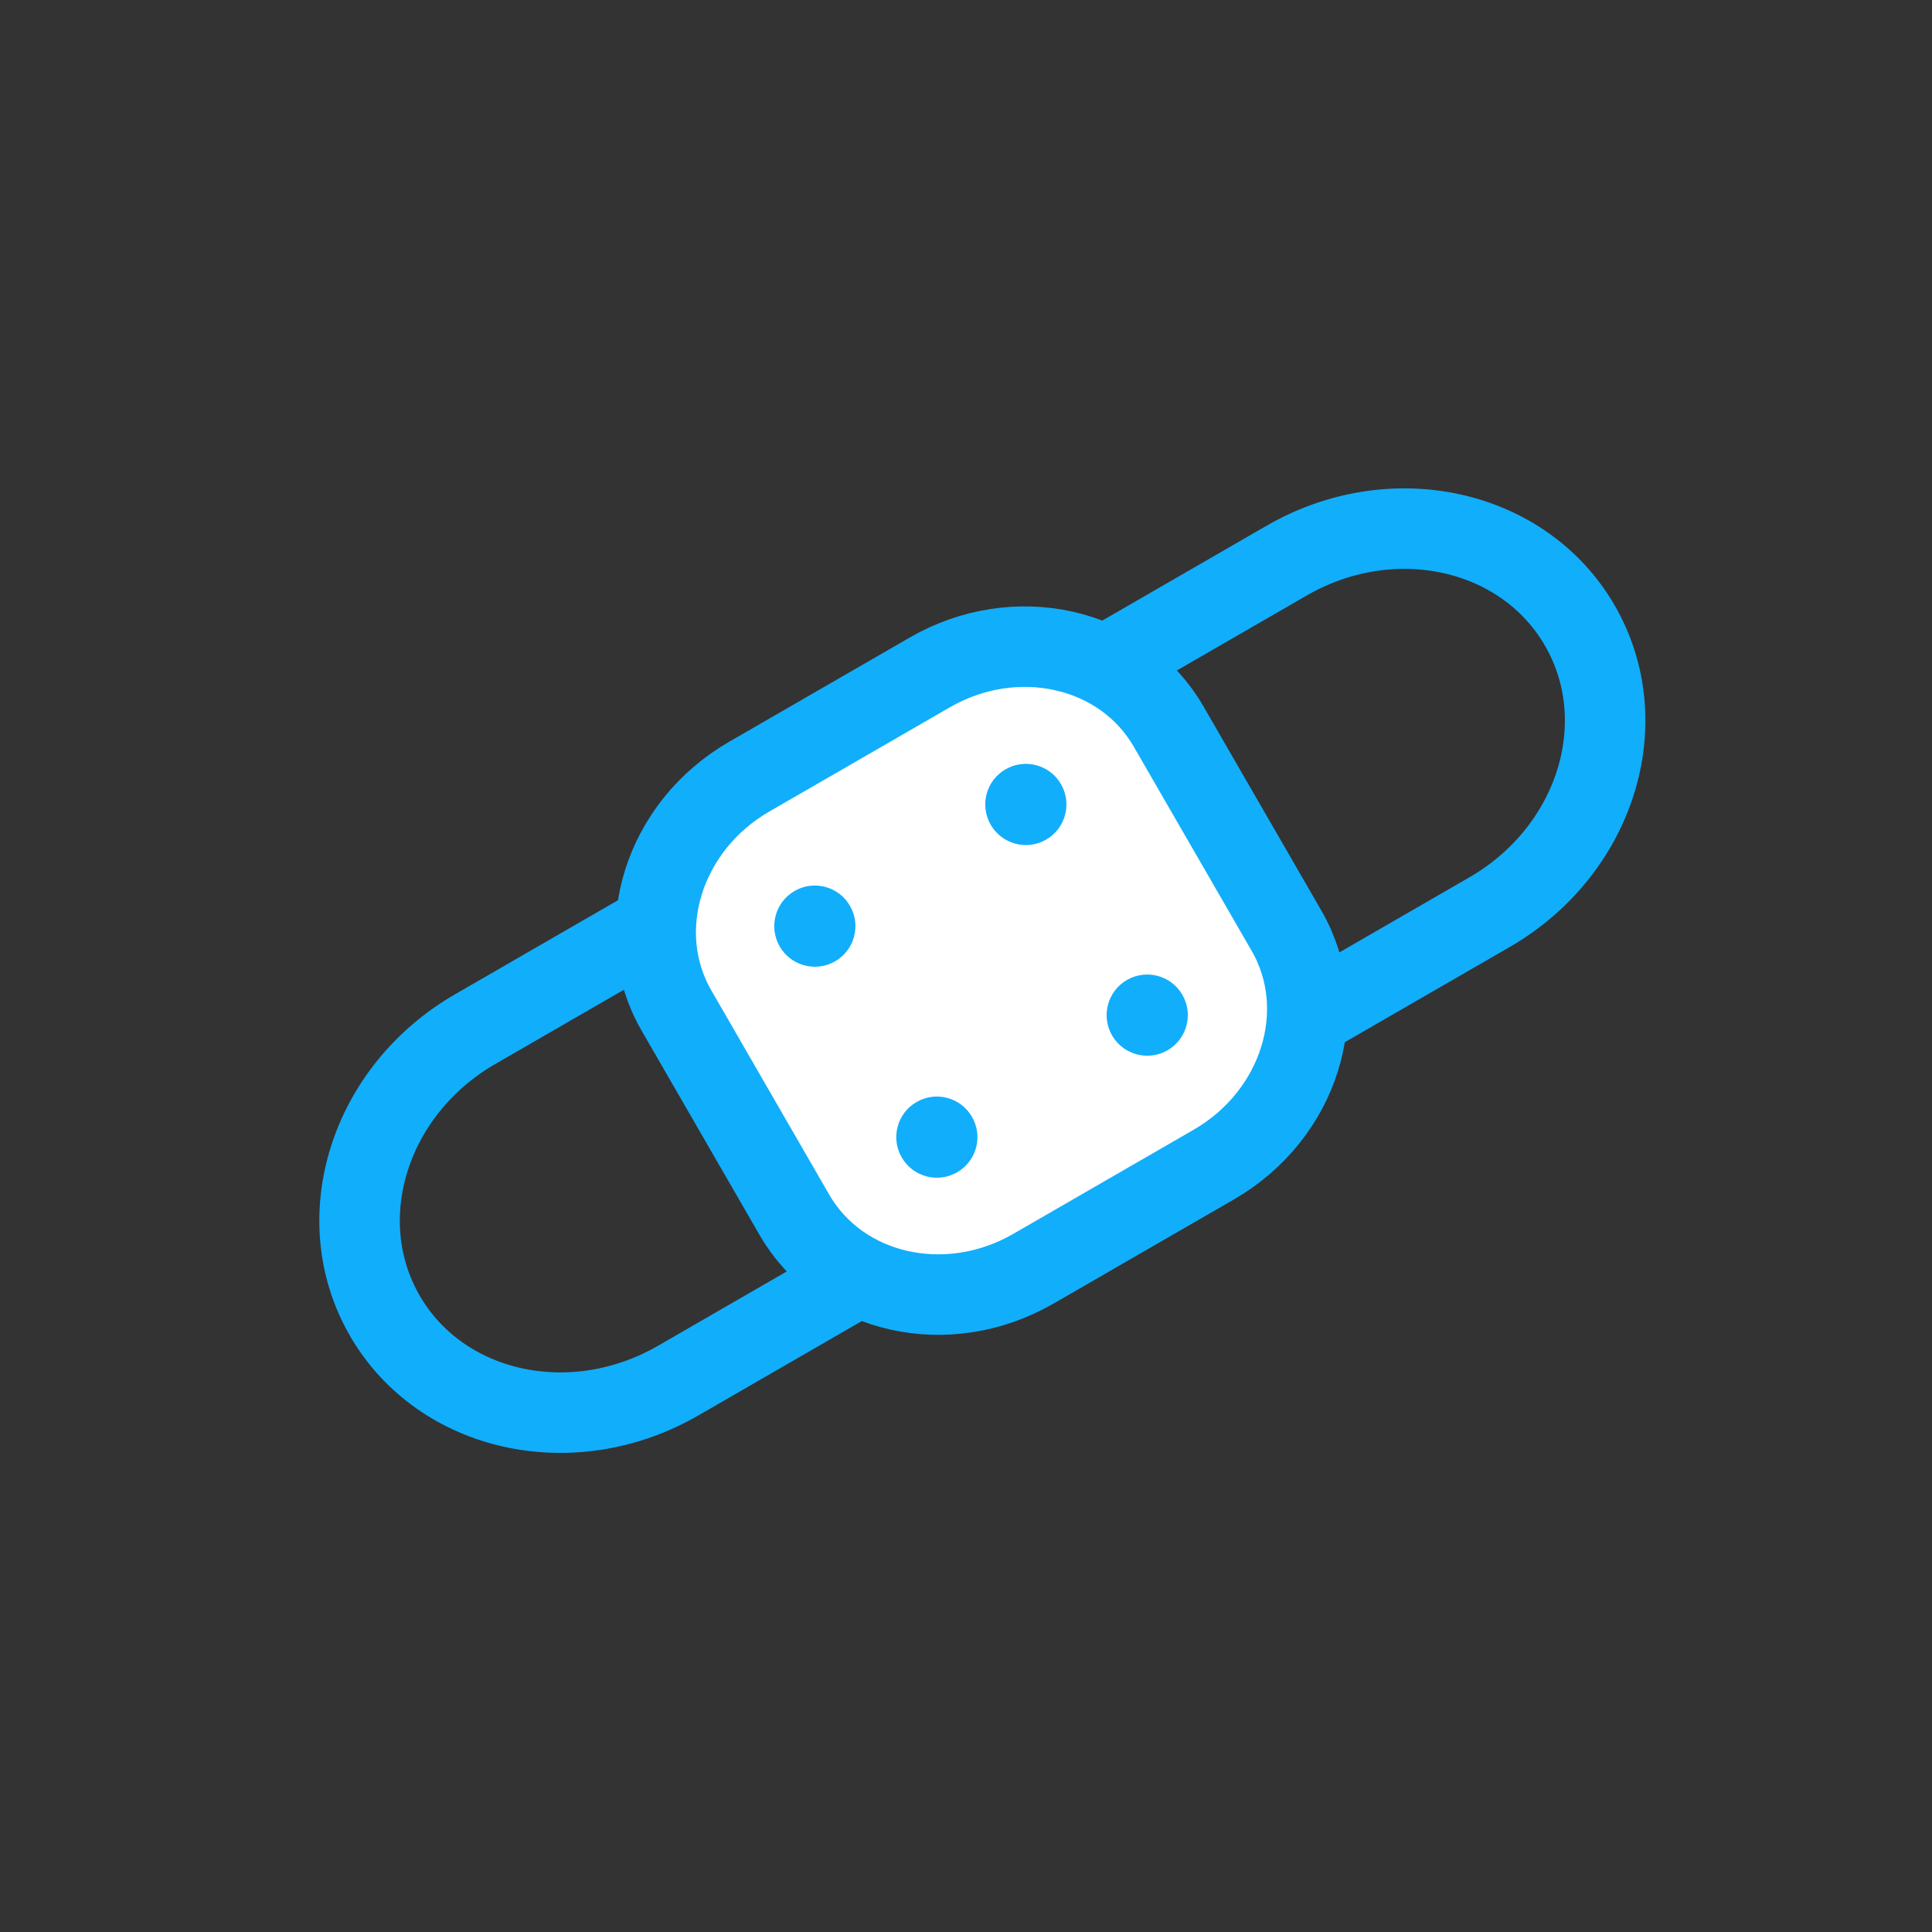
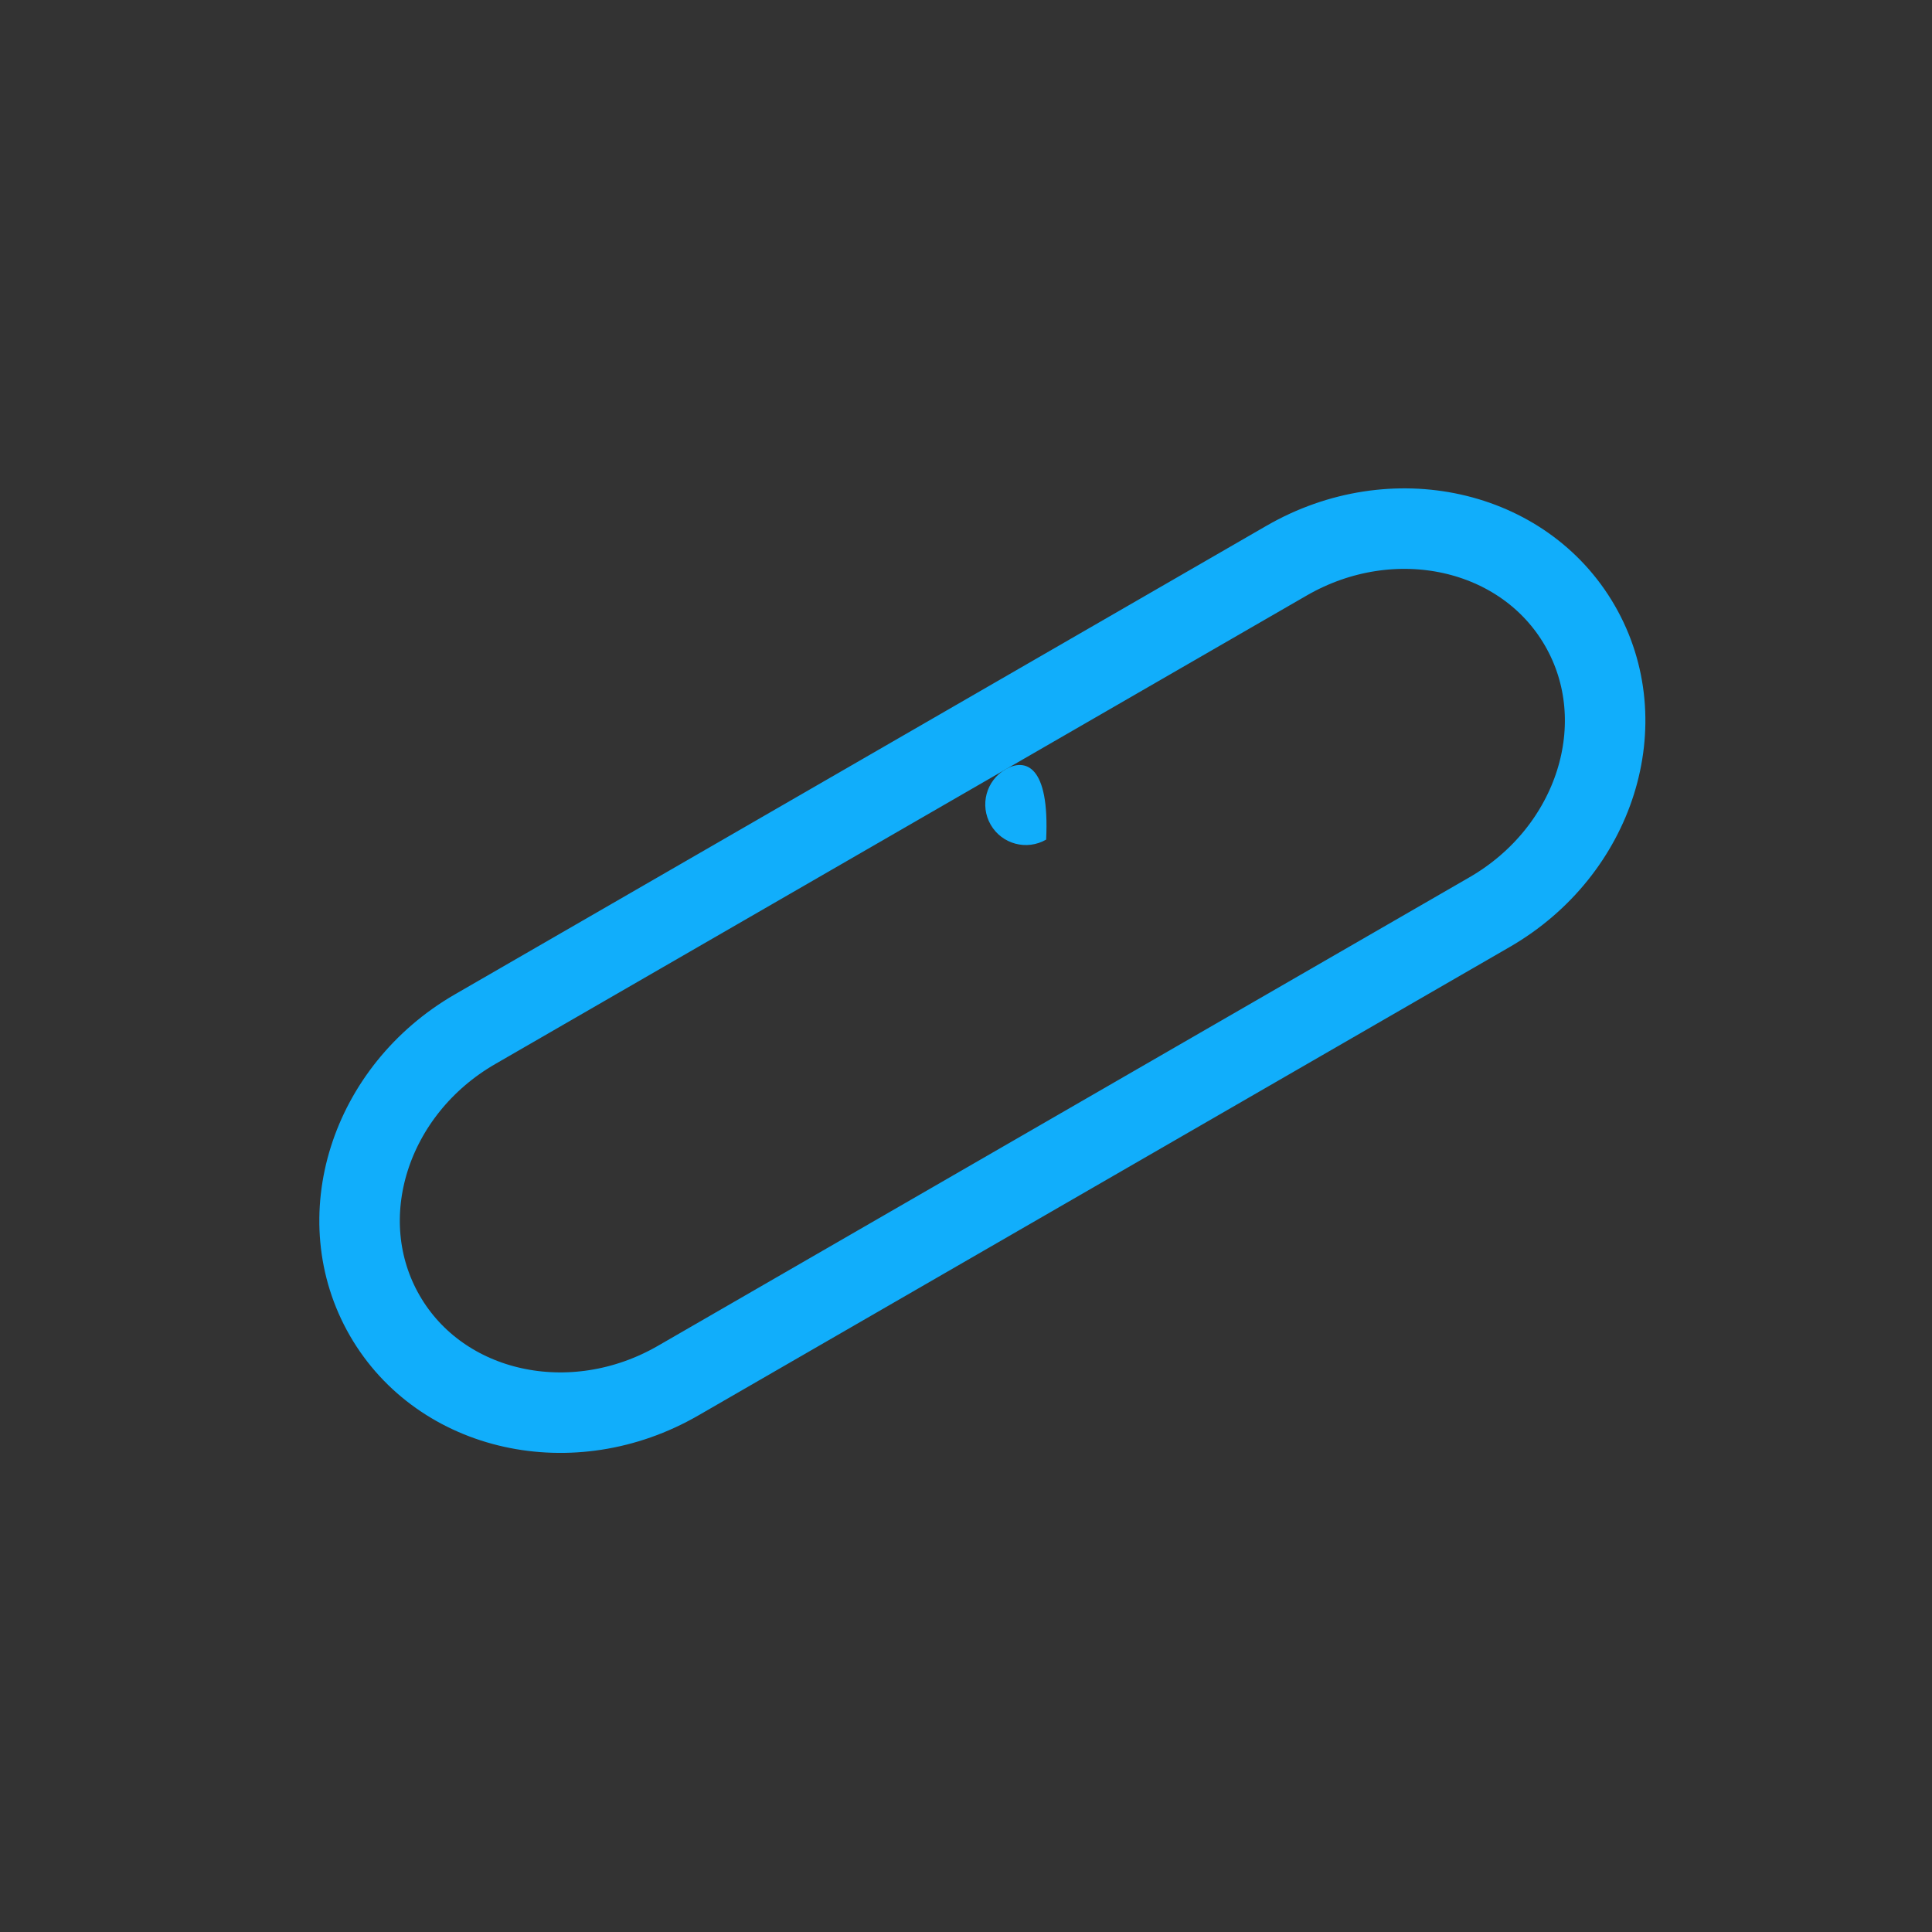
<svg xmlns="http://www.w3.org/2000/svg" width="48" height="48" viewBox="0 0 48 48" fill="none">
  <rect x="0" y="0" width="48" height="48" fill="#333333" stroke="none" />
  <path d="M31.965 13.929L11.805 25.569C9.173 27.088 8.168 30.275 9.56 32.687C10.952 35.098 14.215 35.821 16.847 34.302L37.008 22.662C39.64 21.142 40.645 17.956 39.252 15.544C37.86 13.132 34.598 12.409 31.965 13.929Z" stroke="#11AEFB" stroke-width="2" stroke-linecap="round" stroke-linejoin="round" />
-   <path d="M23.097 16.708L18.614 19.296C16.476 20.53 15.667 23.132 16.807 25.107L19.736 30.181C20.877 32.156 23.534 32.757 25.673 31.522L30.156 28.934C32.294 27.699 33.103 25.098 31.963 23.123L29.033 18.049C27.893 16.073 25.235 15.473 23.097 16.708Z" fill="white" stroke="#11AEFB" stroke-width="2" stroke-miterlimit="10" />
-   <path d="M20.749 23.883C21.231 23.605 21.396 22.988 21.118 22.506C20.84 22.023 20.223 21.858 19.741 22.136C19.258 22.415 19.093 23.032 19.371 23.514C19.65 23.996 20.267 24.162 20.749 23.883Z" fill="#11AEFB" />
-   <path d="M25.991 20.86C26.473 20.581 26.639 19.964 26.36 19.482C26.082 19 25.465 18.834 24.983 19.113C24.5 19.391 24.335 20.008 24.614 20.491C24.892 20.973 25.509 21.138 25.991 20.86Z" fill="#11AEFB" />
-   <path d="M23.78 29.125C24.262 28.847 24.428 28.23 24.149 27.748C23.871 27.265 23.254 27.1 22.772 27.379C22.289 27.657 22.124 28.274 22.403 28.756C22.681 29.238 23.298 29.404 23.78 29.125Z" fill="#11AEFB" />
-   <path d="M29.007 26.094C29.489 25.816 29.654 25.199 29.376 24.716C29.097 24.234 28.481 24.069 27.998 24.347C27.516 24.626 27.351 25.243 27.629 25.725C27.908 26.207 28.524 26.372 29.007 26.094Z" fill="#11AEFB" />
+   <path d="M25.991 20.86C26.082 19 25.465 18.834 24.983 19.113C24.5 19.391 24.335 20.008 24.614 20.491C24.892 20.973 25.509 21.138 25.991 20.86Z" fill="#11AEFB" />
</svg>